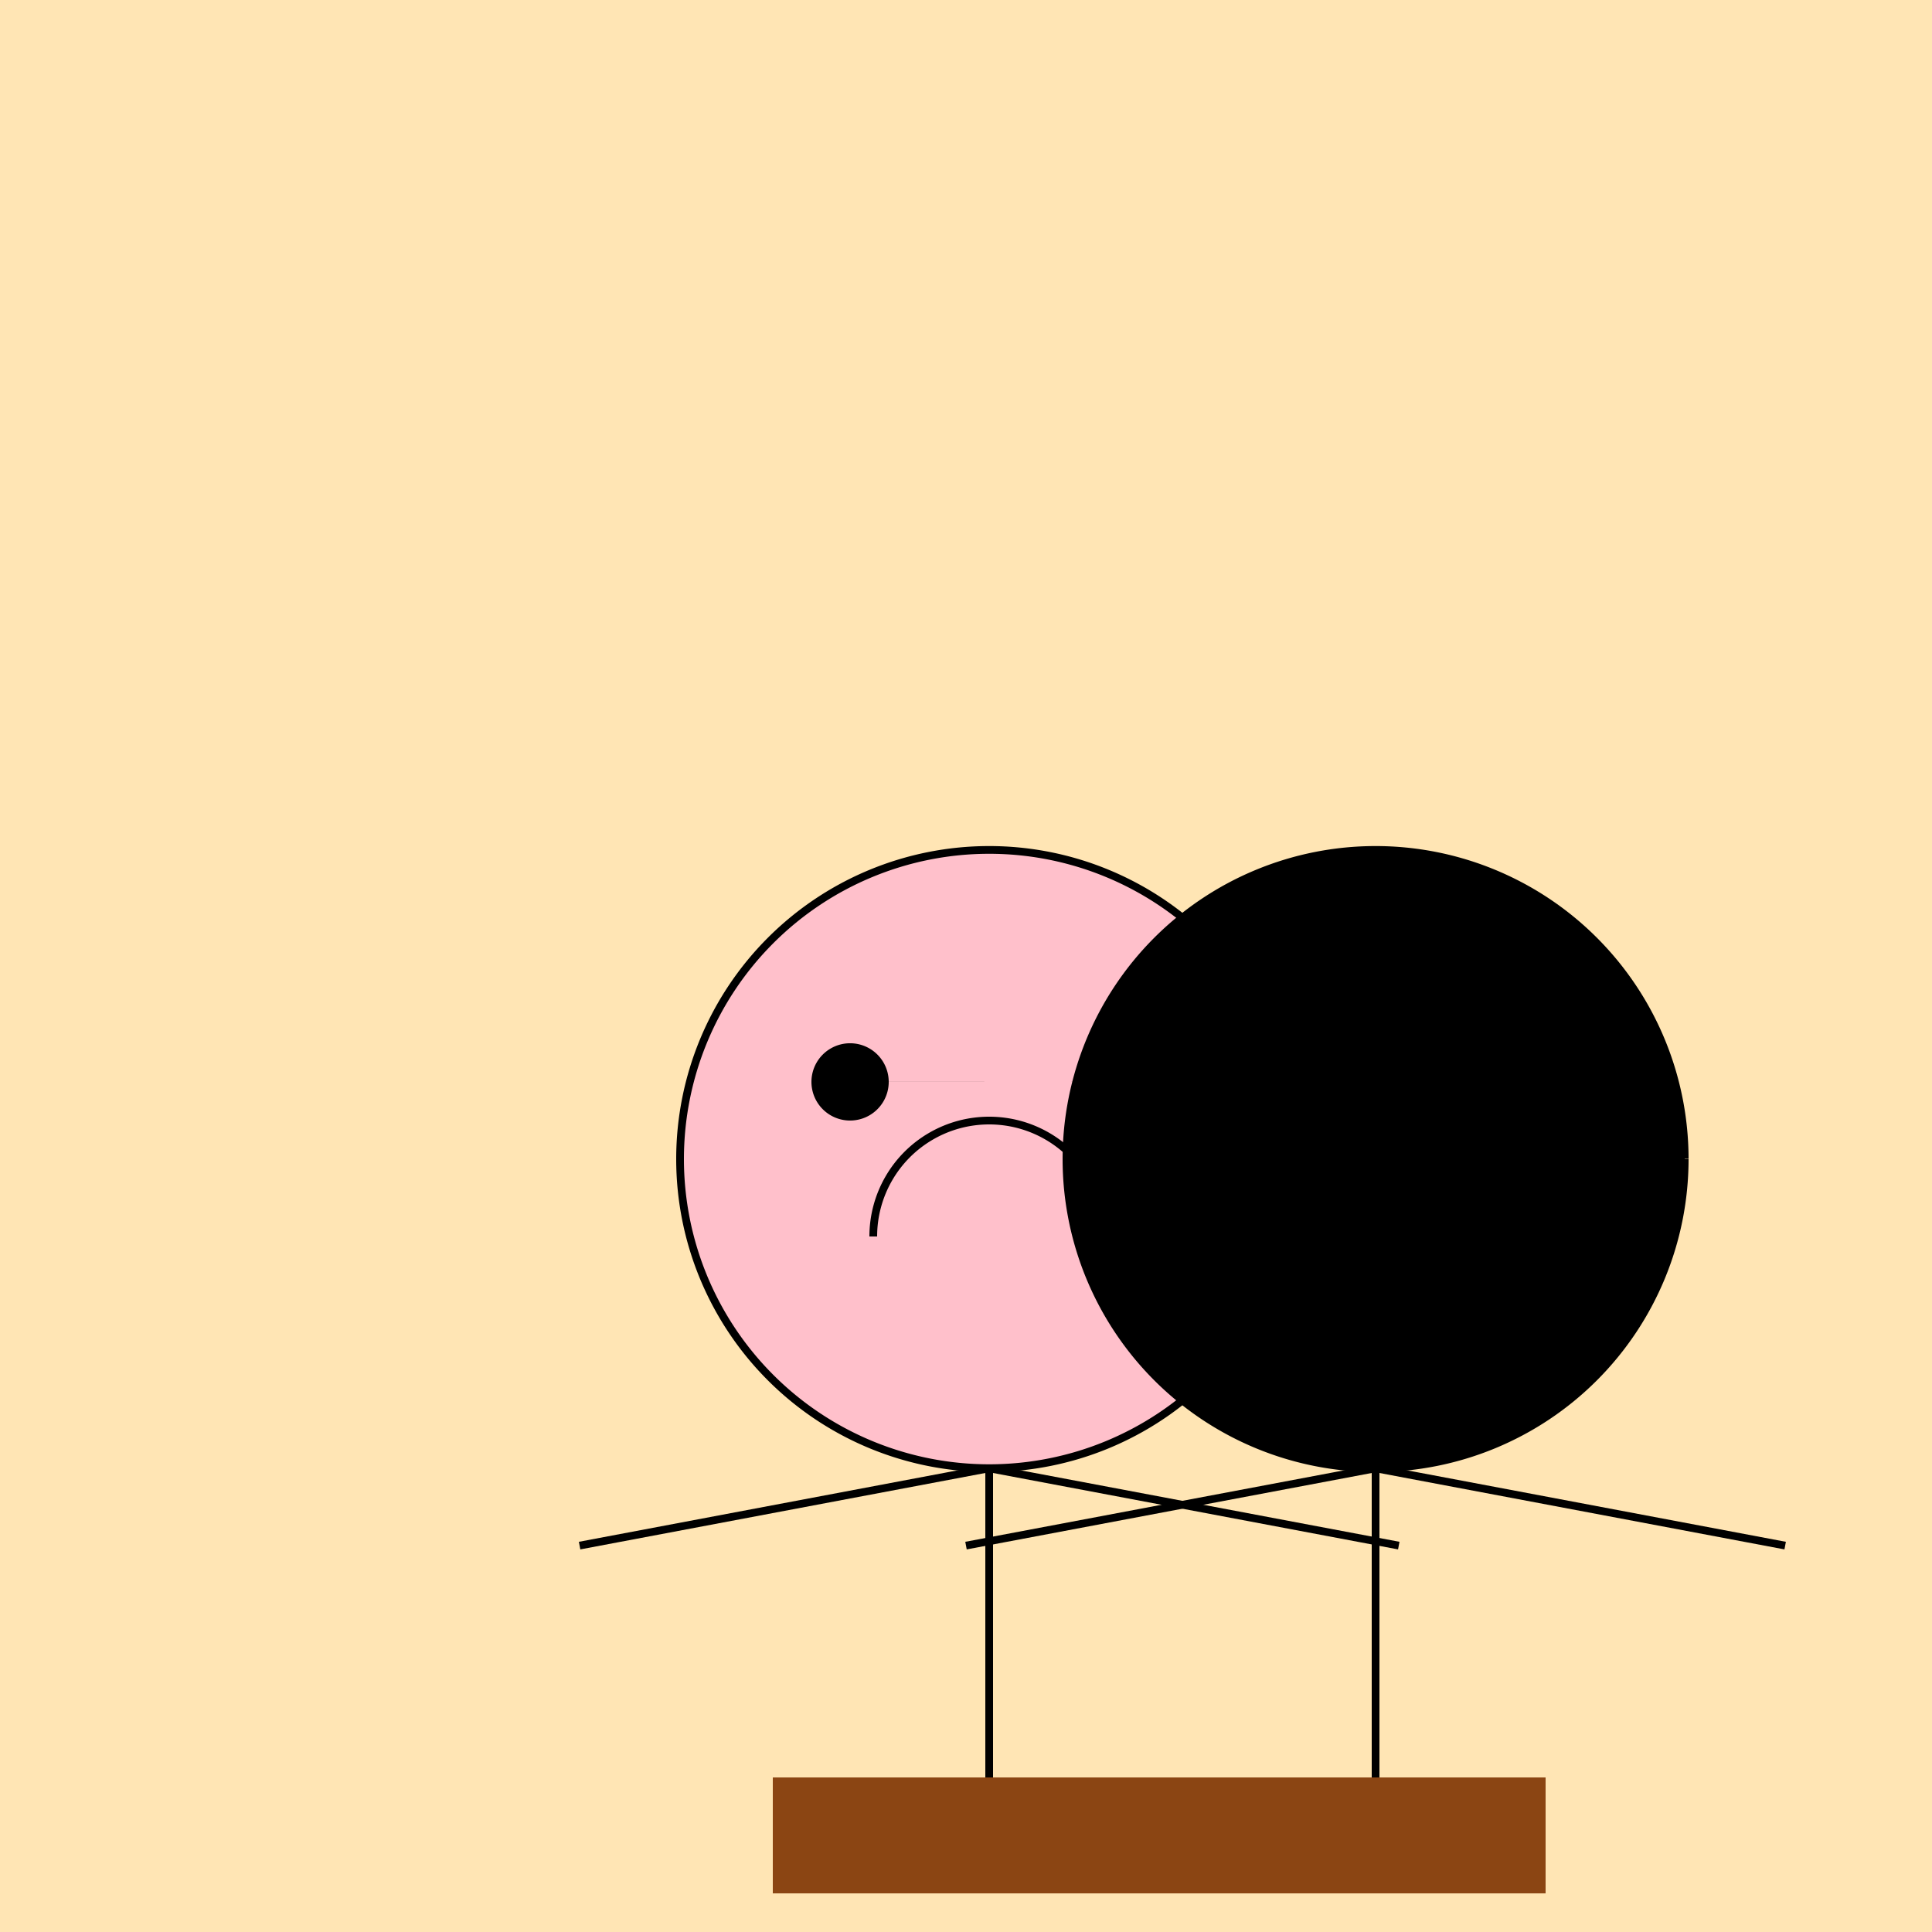
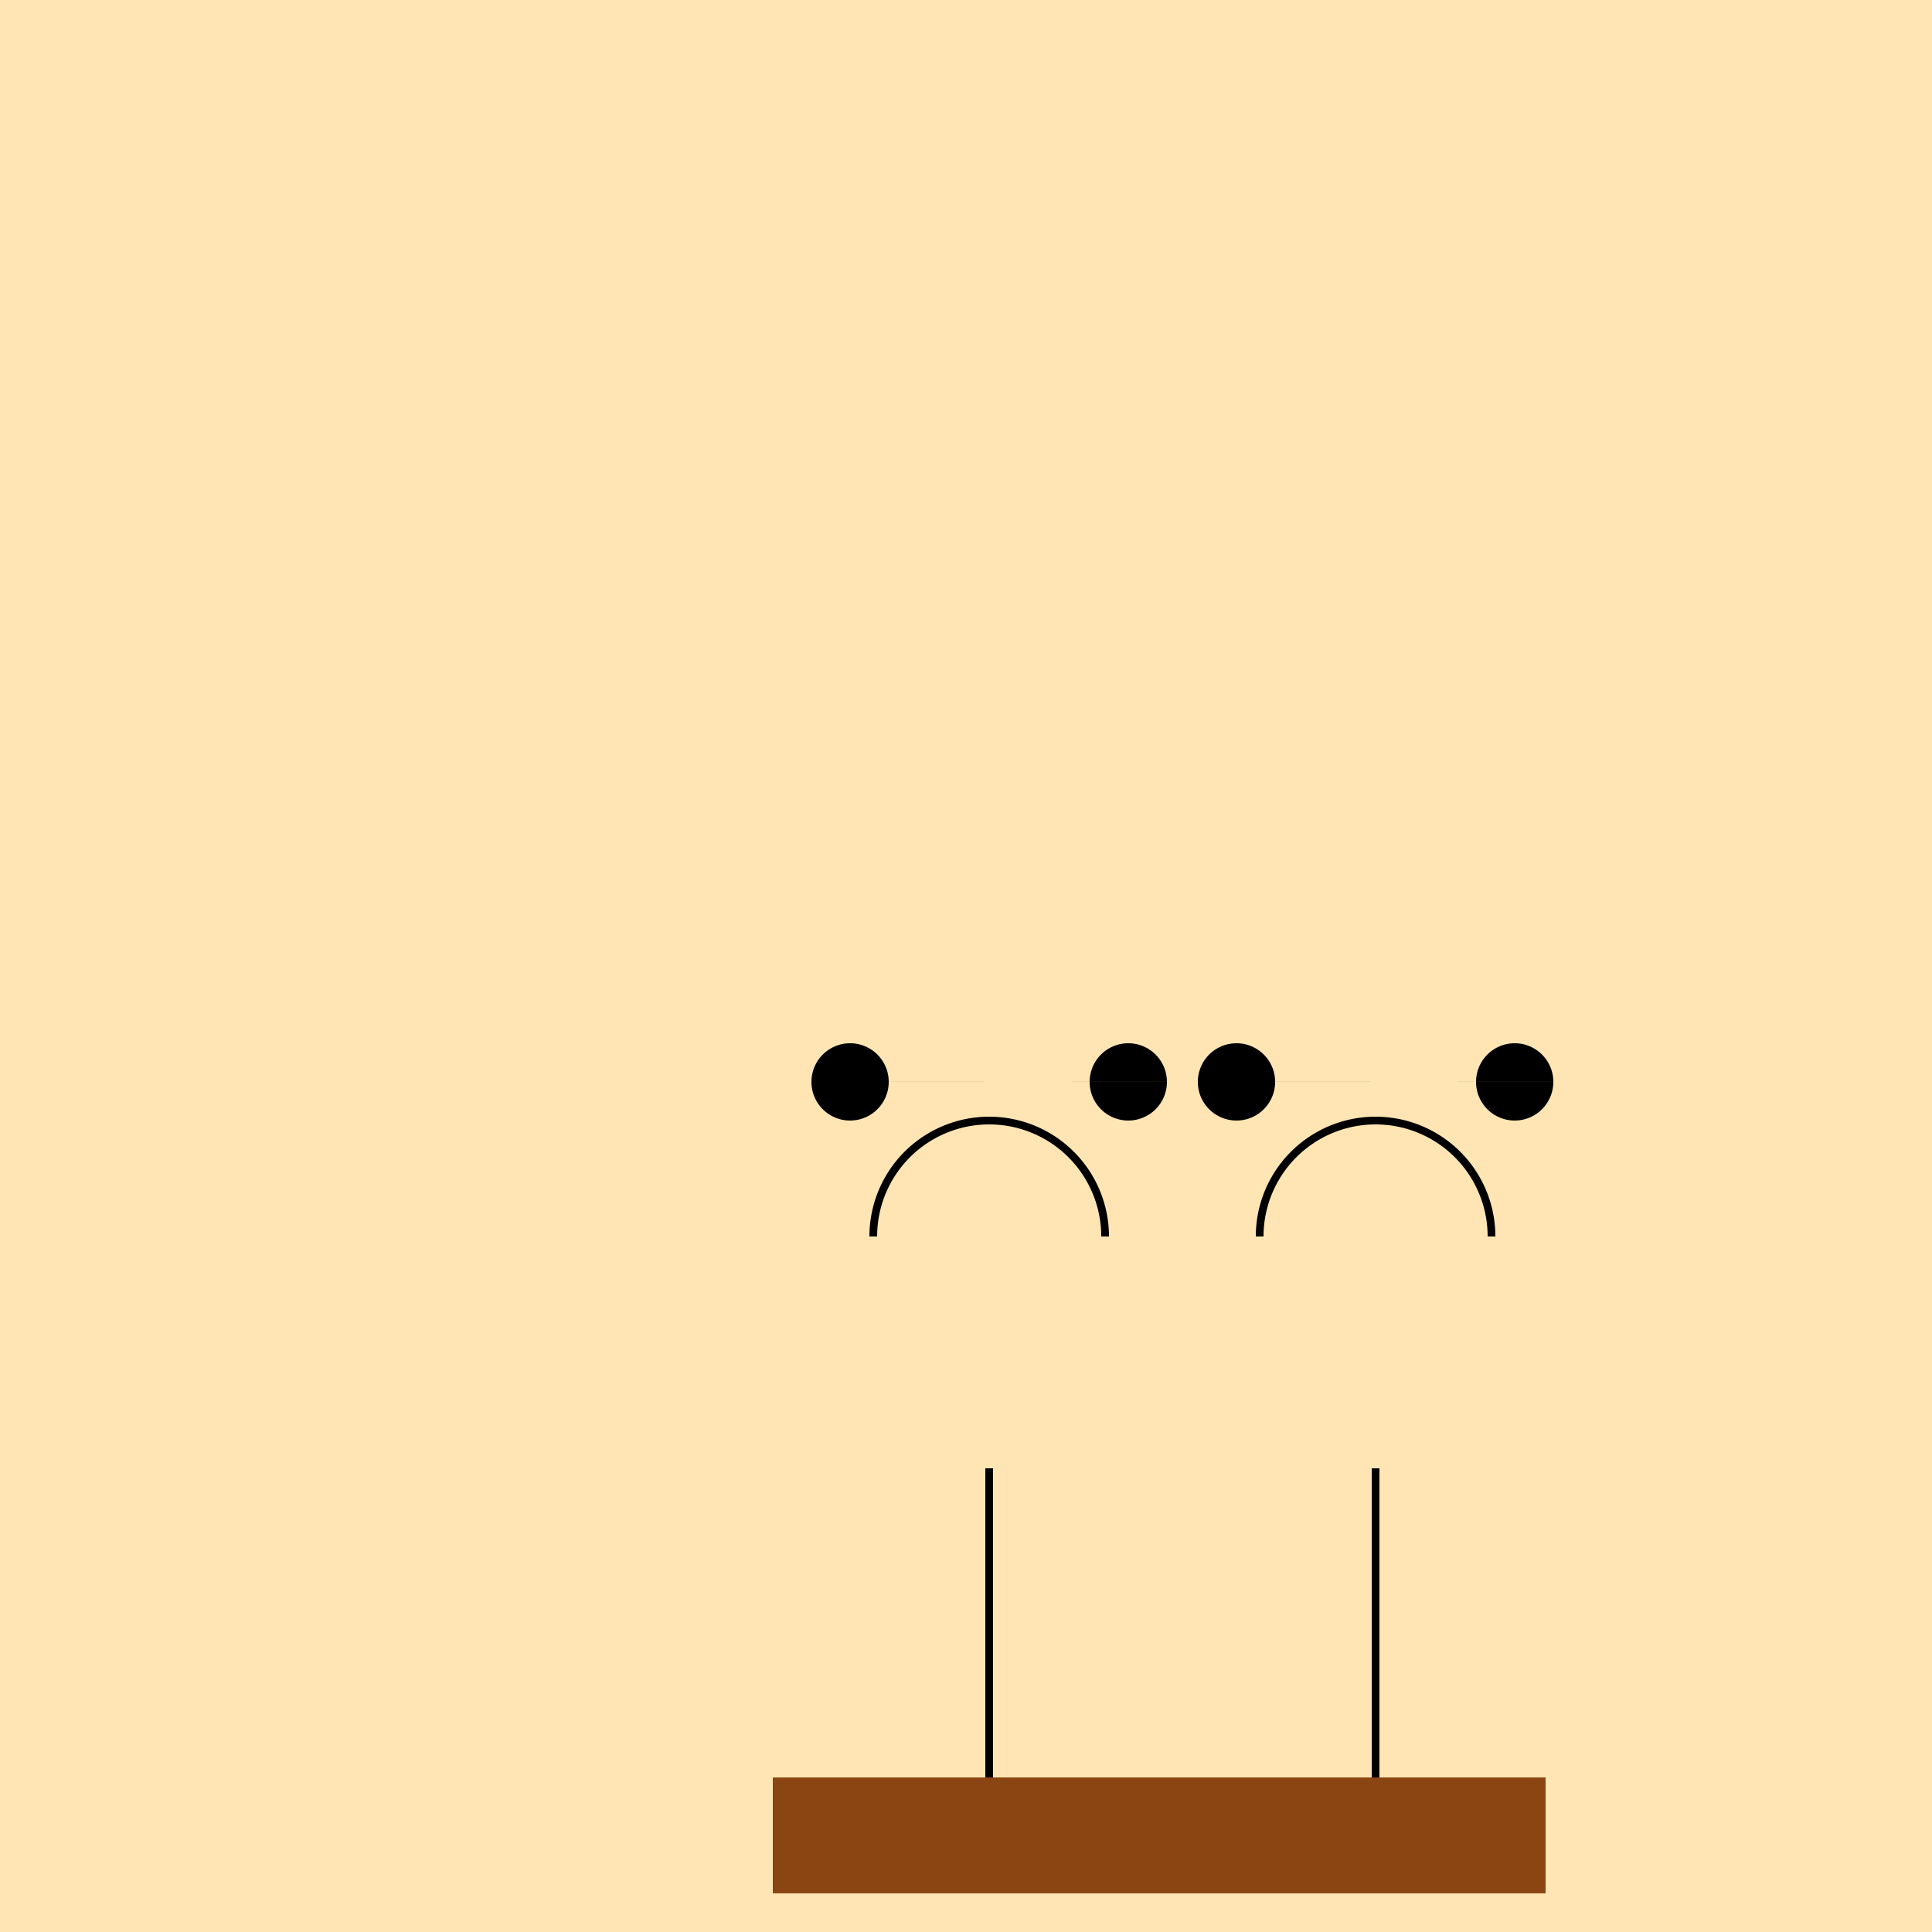
<svg xmlns="http://www.w3.org/2000/svg" width="500" height="500">
  <defs />
  <g>
    <rect fill="#FFE5B4" stroke="none" x="0" y="0" width="512" height="512" />
-     <path fill="#FFC0CB" stroke="#000000" paint-order="fill stroke markers" d=" M 336 300 A 80 80 0 1 1 336 299.92" stroke-miterlimit="10" stroke-width="2" stroke-dasharray="" />
    <path fill="none" stroke="#000000" paint-order="fill stroke markers" d=" M 256 380 L 256 480" stroke-miterlimit="10" stroke-width="2" stroke-dasharray="" />
-     <path fill="none" stroke="#000000" paint-order="fill stroke markers" d=" M 256 380 L 150 400 M 256 380 L 362 400" stroke-miterlimit="10" stroke-width="2" stroke-dasharray="" />
    <path fill="#000000" stroke="none" paint-order="stroke fill markers" d=" M 230 280 A 10 10 0 1 1 230 279.99 L 302 280 A 10 10 0 1 1 302 279.99" />
    <path fill="none" stroke="#000000" paint-order="fill stroke markers" d=" M 226 320 A 30 30 0 0 1 286 320" stroke-miterlimit="10" stroke-width="2" stroke-dasharray="" />
-     <path fill="#000000" stroke="#000000" paint-order="fill stroke markers" d=" M 436 300 A 80 80 0 1 1 436 299.92" stroke-miterlimit="10" stroke-width="2" stroke-dasharray="" />
    <path fill="none" stroke="#000000" paint-order="fill stroke markers" d=" M 356 380 L 356 480" stroke-miterlimit="10" stroke-width="2" stroke-dasharray="" />
-     <path fill="none" stroke="#000000" paint-order="fill stroke markers" d=" M 356 380 L 250 400 M 356 380 L 462 400" stroke-miterlimit="10" stroke-width="2" stroke-dasharray="" />
    <path fill="#000000" stroke="none" paint-order="stroke fill markers" d=" M 330 280 A 10 10 0 1 1 330 279.99 L 402 280 A 10 10 0 1 1 402 279.99" />
    <path fill="none" stroke="#000000" paint-order="fill stroke markers" d=" M 326 320 A 30 30 0 0 1 386 320" stroke-miterlimit="10" stroke-width="2" stroke-dasharray="" />
    <path fill="none" stroke="none" />
    <rect fill="#8B4513" stroke="none" x="200" y="460" width="200" height="30" />
  </g>
</svg>